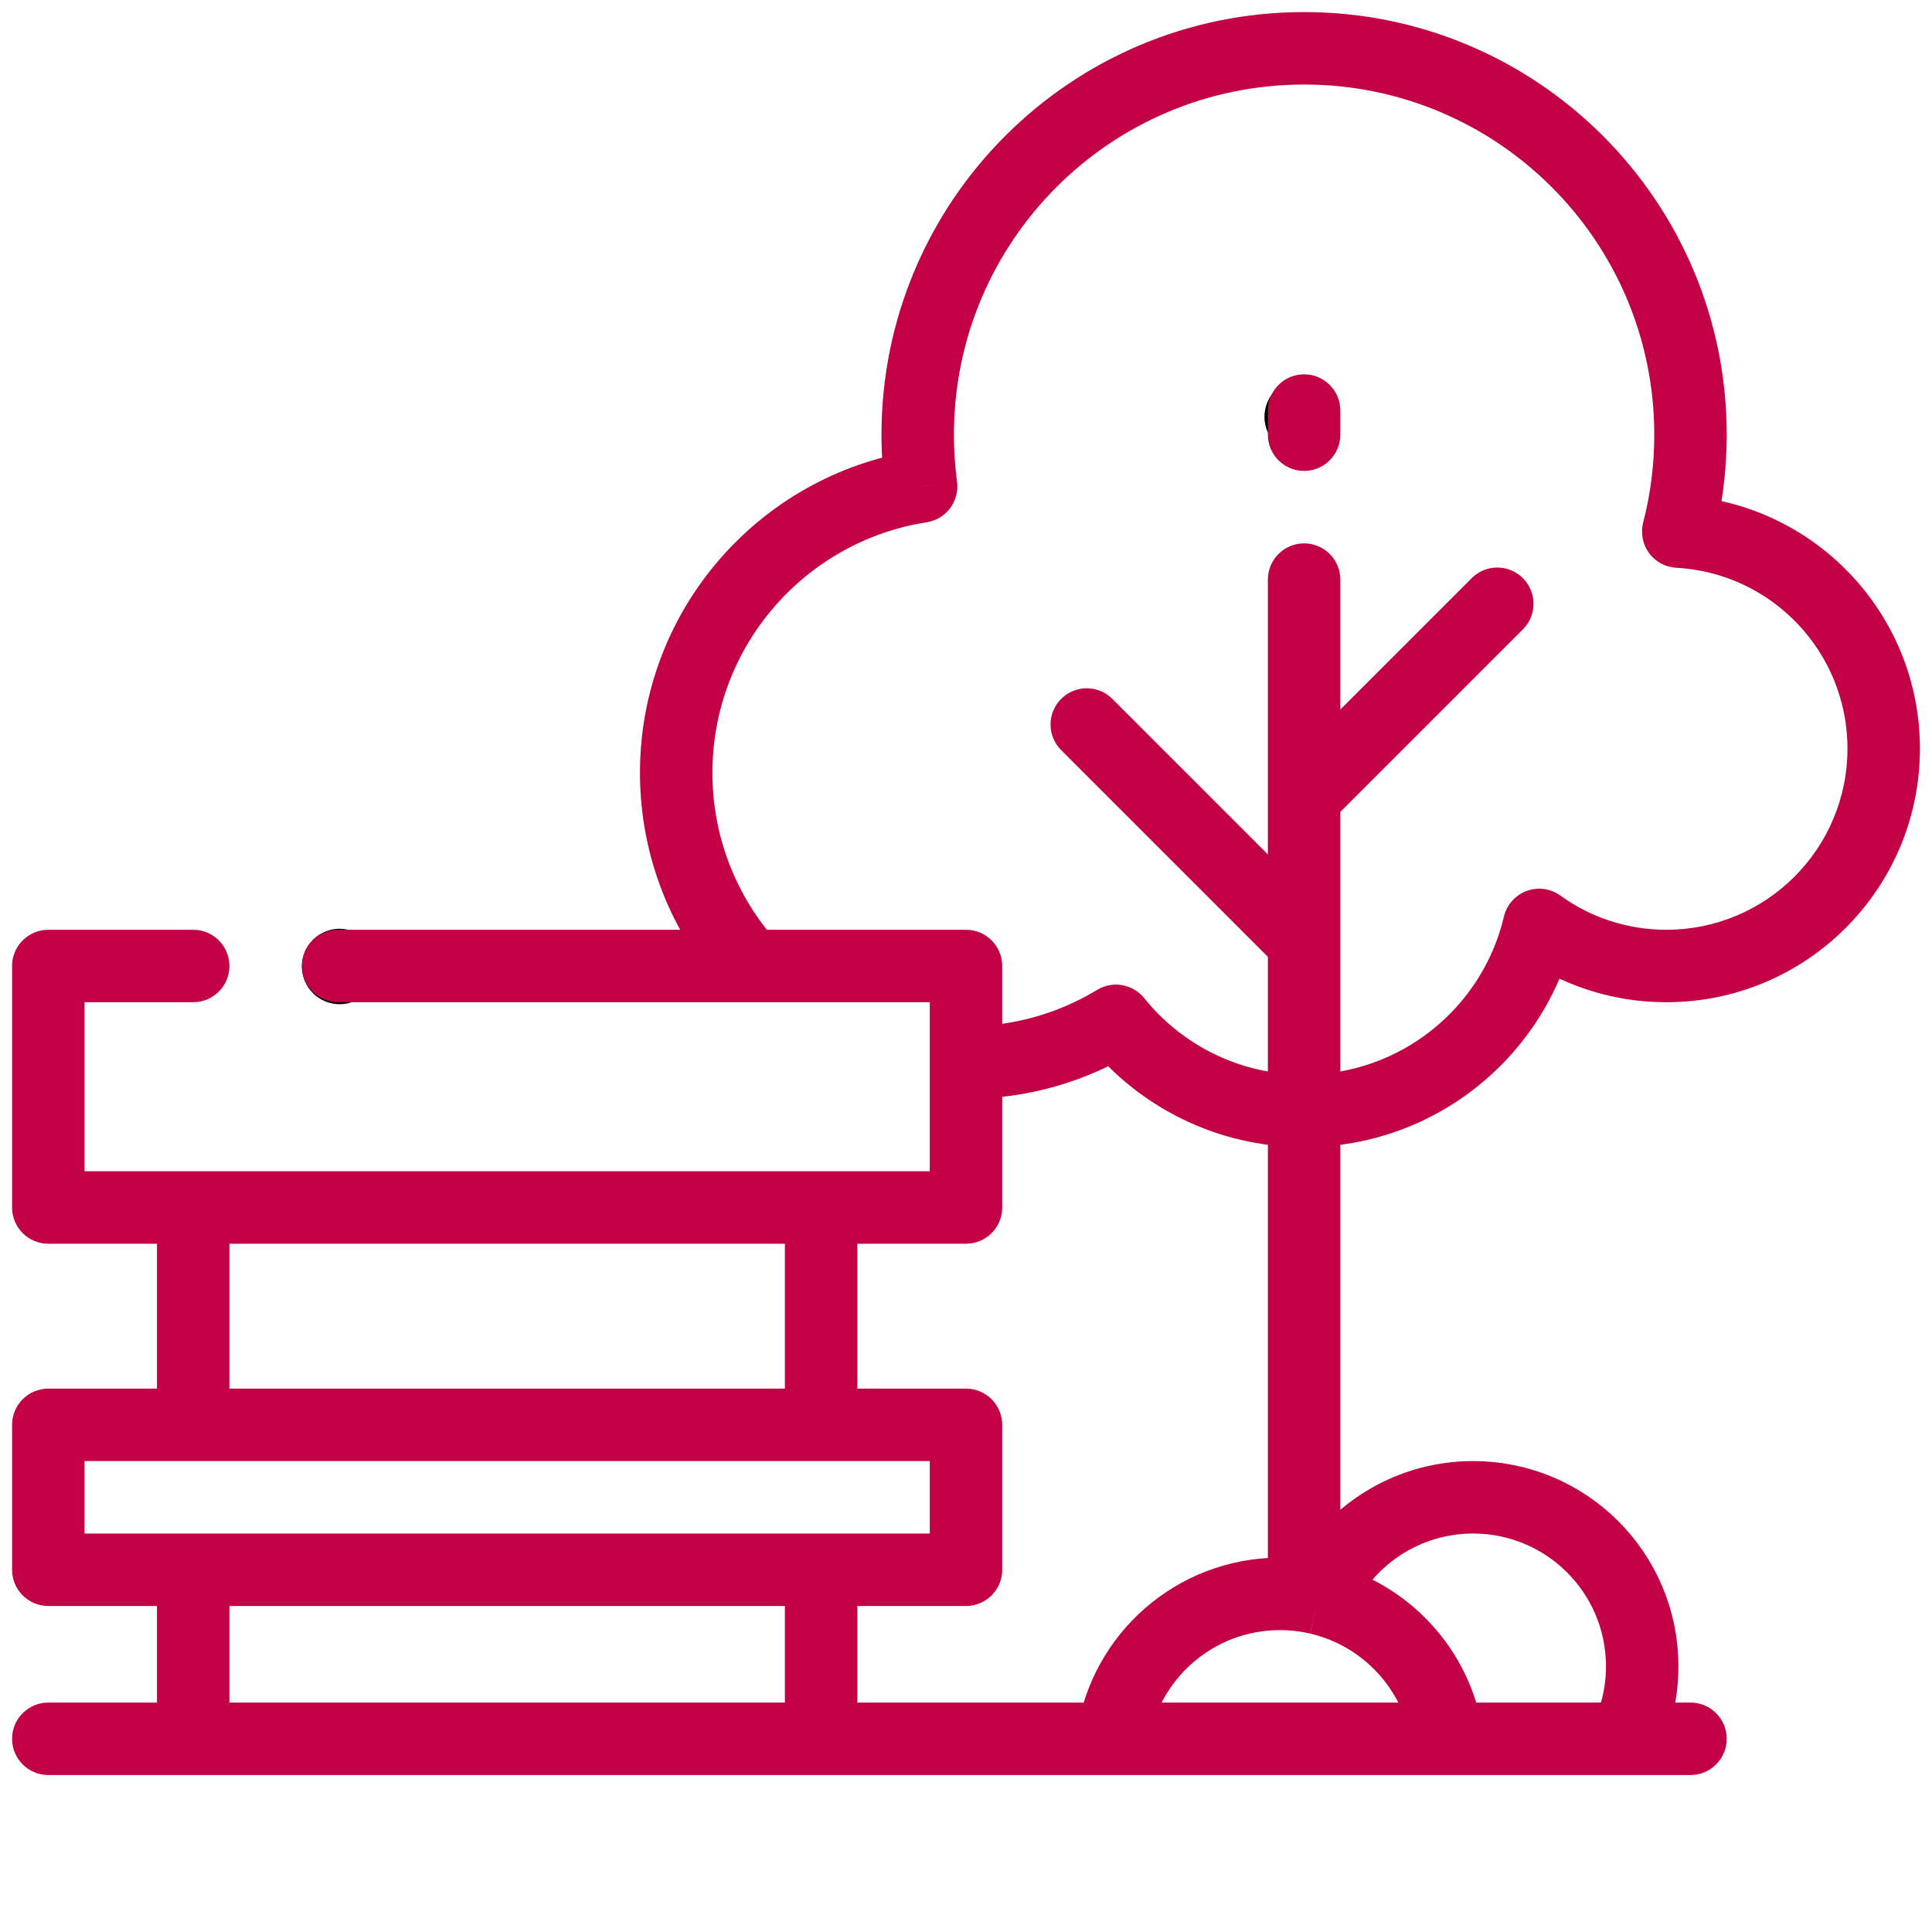
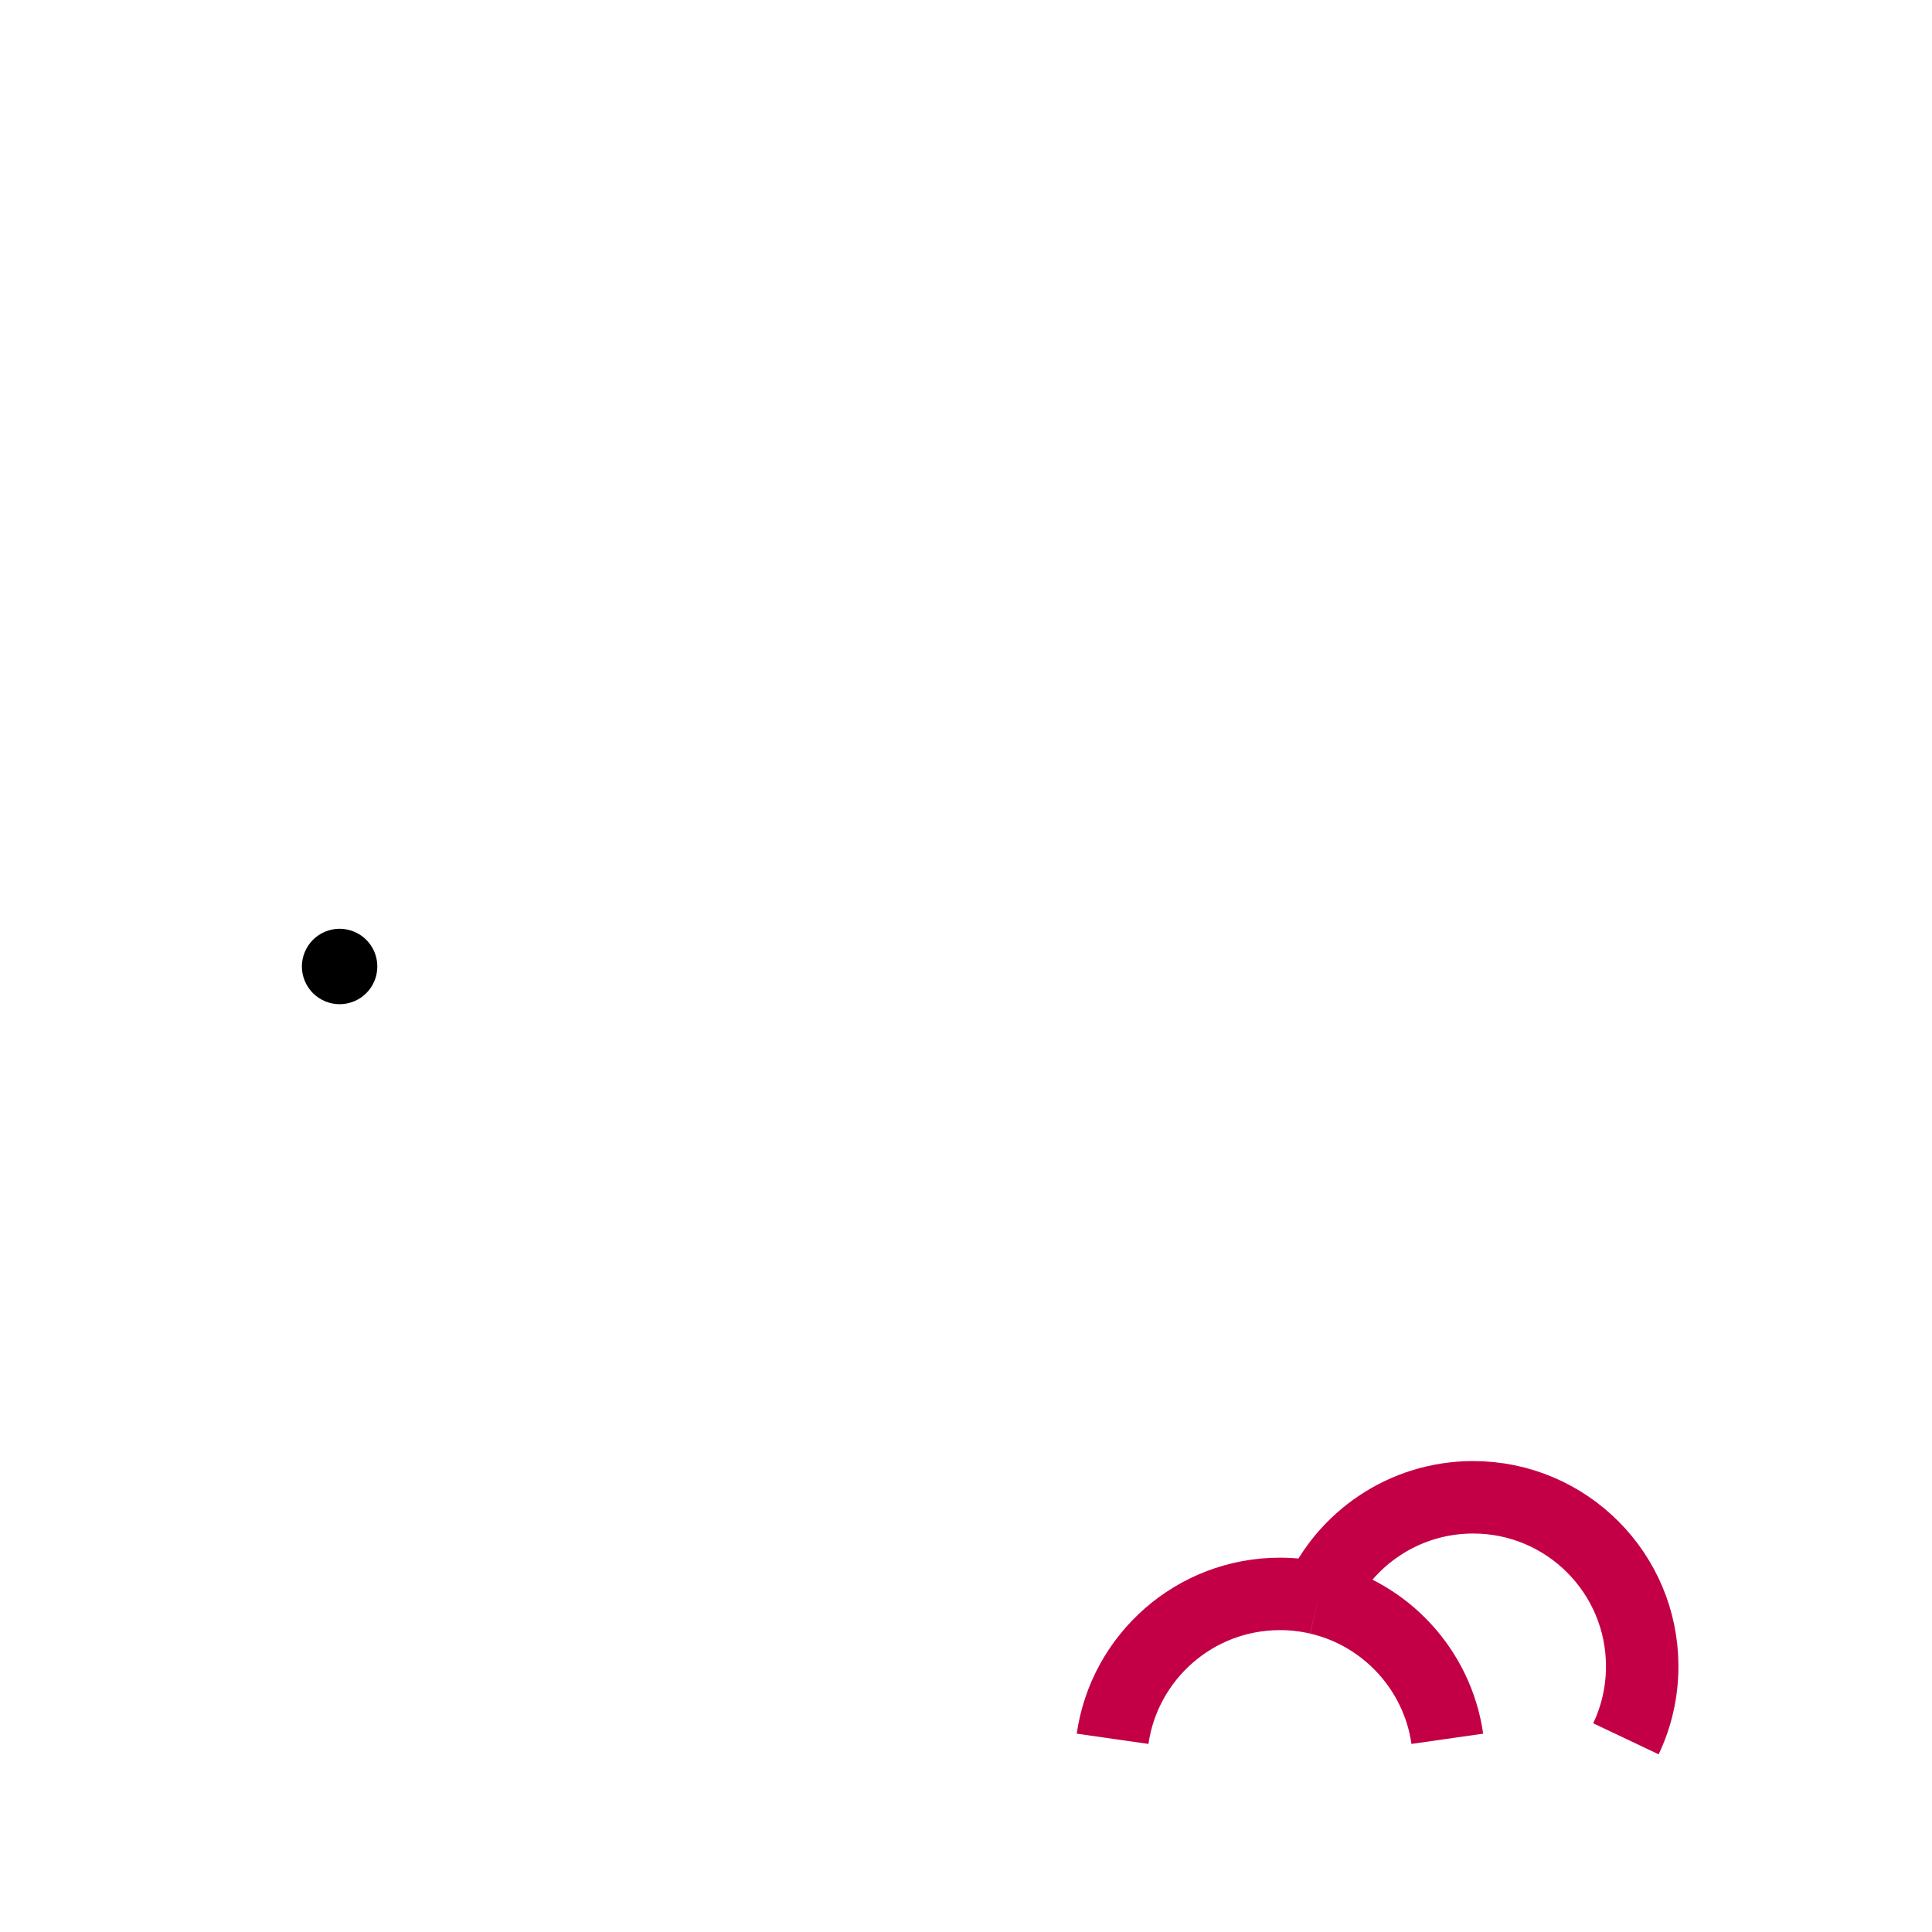
<svg xmlns="http://www.w3.org/2000/svg" width="40" height="40" viewBox="0 0 40 40" fill="none">
  <path d="M7.031 20.791C7.237 20.791 7.438 20.708 7.584 20.562C7.73 20.416 7.812 20.217 7.812 20.01C7.812 19.804 7.729 19.603 7.584 19.458C7.438 19.312 7.237 19.229 7.031 19.229C6.826 19.229 6.624 19.312 6.479 19.458C6.333 19.605 6.251 19.803 6.25 20.01C6.25 20.216 6.334 20.417 6.479 20.562C6.626 20.708 6.824 20.791 7.031 20.791Z" fill="black" />
-   <path d="M26.96 9.41C27.166 9.41 27.367 9.327 27.512 9.181C27.658 9.036 27.741 8.834 27.741 8.629C27.741 8.424 27.658 8.222 27.512 8.077C27.367 7.931 27.166 7.848 26.96 7.848C26.755 7.848 26.553 7.931 26.408 8.077C26.263 8.222 26.179 8.424 26.179 8.629C26.179 8.834 26.262 9.036 26.408 9.181C26.553 9.326 26.755 9.41 26.96 9.41Z" fill="black" />
-   <path d="M1 35.25C0.586 35.25 0.25 35.586 0.25 36C0.25 36.414 0.586 36.75 1 36.75V35.25ZM35 36.75C35.414 36.75 35.75 36.414 35.75 36C35.75 35.586 35.414 35.25 35 35.25V36.75ZM1 32.5H0.25C0.25 32.914 0.586 33.25 1 33.25L1 32.5ZM1 29.5V28.75C0.586 28.75 0.25 29.086 0.25 29.5H1ZM20 29.5H20.75C20.75 29.086 20.414 28.75 20 28.75V29.5ZM20 32.5V33.25C20.414 33.25 20.75 32.914 20.75 32.5H20ZM1 25H0.25C0.25 25.414 0.586 25.75 1 25.75L1 25ZM1 20V19.25C0.586 19.25 0.25 19.586 0.25 20H1ZM20 20H20.75C20.75 19.586 20.414 19.25 20 19.25V20ZM20 25V25.75C20.414 25.75 20.75 25.414 20.75 25H20ZM4 20.75C4.414 20.75 4.75 20.414 4.75 20C4.75 19.586 4.414 19.25 4 19.25V20.75ZM7 19.25C6.586 19.25 6.25 19.586 6.25 20C6.25 20.414 6.586 20.75 7 20.75V19.25ZM27.75 12C27.75 11.586 27.414 11.25 27 11.25C26.586 11.25 26.25 11.586 26.25 12H27.75ZM31.53 13.03C31.823 12.737 31.823 12.263 31.53 11.97C31.237 11.677 30.763 11.677 30.47 11.97L31.53 13.03ZM23.03 14.47C22.737 14.177 22.263 14.177 21.97 14.47C21.677 14.763 21.677 15.237 21.97 15.53L23.03 14.47ZM26.25 9C26.25 9.414 26.586 9.75 27 9.75C27.414 9.75 27.75 9.414 27.75 9H26.25ZM27.75 8.5C27.75 8.086 27.414 7.75 27 7.75C26.586 7.75 26.25 8.086 26.25 8.5H27.75ZM1 36.75H4V35.25H1V36.75ZM4.75 36V32.5H3.25V36H4.75ZM4 31.75H1V33.25H4V31.75ZM1.75 32.5V29.5H0.25V32.5H1.75ZM19.25 29.5V32.5H20.75V29.5H19.25ZM20 31.75H17V33.25H20V31.75ZM17 31.75H4V33.25H17V31.75ZM4 36.75H17V35.25H4V36.75ZM17 36.75H35V35.25H17V36.75ZM16.25 32.5V36H17.75V32.5H16.25ZM1 30.25H4V28.75H1V30.25ZM4.75 29.5V25H3.25V29.5H4.75ZM4 24.25H1V25.75H4V24.25ZM1.75 25V20H0.25V25H1.75ZM19.25 20V25H20.75V20H19.25ZM20 24.25H17V25.75H20V24.25ZM17 24.25H4V25.75H17V24.25ZM4 30.25H17V28.75H4V30.25ZM17 30.25H20V28.75H17V30.25ZM16.25 25V29.5H17.75V25H16.25ZM1 20.75H4V19.25H1V20.75ZM7 20.75H20V19.25H7V20.75ZM27.75 16.5V12H26.25V16.5H27.75ZM27.53 17.03L31.53 13.03L30.47 11.97L26.47 15.97L27.53 17.03ZM27.75 32.5V19.5H26.25V32.5H27.75ZM27.75 19.5V16.5H26.25V19.5H27.75ZM27.53 18.97L23.03 14.47L21.97 15.53L26.47 20.03L27.53 18.97ZM27.75 9V8.5H26.25V9H27.75Z" fill="#C30045" />
-   <path d="M19.071 10.072L19.186 10.813C19.59 10.75 19.869 10.376 19.814 9.972L19.071 10.072ZM34.746 11.007L34.02 10.819C33.964 11.037 34.008 11.268 34.141 11.45C34.274 11.631 34.481 11.743 34.706 11.755L34.746 11.007ZM23.105 21.135L23.689 20.665C23.453 20.372 23.037 20.299 22.716 20.494L23.105 21.135ZM31.867 19.15L32.306 18.542C32.103 18.395 31.84 18.36 31.605 18.447C31.37 18.535 31.195 18.734 31.137 18.978L31.867 19.15ZM19.75 9C19.75 4.996 22.996 1.75 27 1.75V0.25C22.168 0.25 18.25 4.168 18.25 9H19.75ZM27 1.75C31.004 1.75 34.25 4.996 34.25 9H35.75C35.75 4.168 31.832 0.25 27 0.25V1.75ZM38.25 15.5C38.25 17.571 36.571 19.25 34.5 19.25V20.75C37.4 20.75 39.75 18.399 39.75 15.5H38.25ZM14.75 16C14.75 13.378 16.673 11.203 19.186 10.813L18.956 9.33C15.724 9.833 13.25 12.627 13.25 16H14.75ZM19.814 9.972C19.772 9.654 19.75 9.33 19.75 9H18.25C18.25 9.397 18.276 9.788 18.328 10.171L19.814 9.972ZM34.706 11.755C36.681 11.862 38.25 13.498 38.25 15.5H39.75C39.75 12.697 37.553 10.407 34.787 10.258L34.706 11.755ZM34.25 9C34.25 9.629 34.17 10.239 34.02 10.819L35.472 11.194C35.654 10.492 35.75 9.757 35.75 9H34.25ZM27 22.25C25.662 22.25 24.469 21.633 23.689 20.665L22.521 21.606C23.574 22.912 25.189 23.75 27 23.75V22.25ZM22.716 20.494C21.924 20.974 20.996 21.25 20 21.25V22.75C21.277 22.75 22.474 22.395 23.494 21.777L22.716 20.494ZM31.137 18.978C30.696 20.854 29.01 22.25 27 22.25V23.75C29.722 23.75 32 21.86 32.597 19.322L31.137 18.978ZM34.5 19.25C33.68 19.25 32.923 18.988 32.306 18.542L31.428 19.758C32.292 20.382 33.354 20.75 34.5 20.75V19.25ZM16.087 19.5C15.255 18.57 14.75 17.345 14.75 16H13.25C13.25 17.728 13.9 19.306 14.969 20.5L16.087 19.5Z" fill="#C30045" />
  <path d="M27.295 33.091C27.04 33.031 26.773 33 26.5 33C24.737 33 23.278 34.304 23.035 36M27.295 33.091C27.837 31.86 29.068 31 30.5 31C32.433 31 34 32.567 34 34.5C34 35.037 33.879 35.545 33.663 36M27.295 33.091C28.687 33.414 29.76 34.567 29.965 36" stroke="#C30045" stroke-width="1.5" />
</svg>